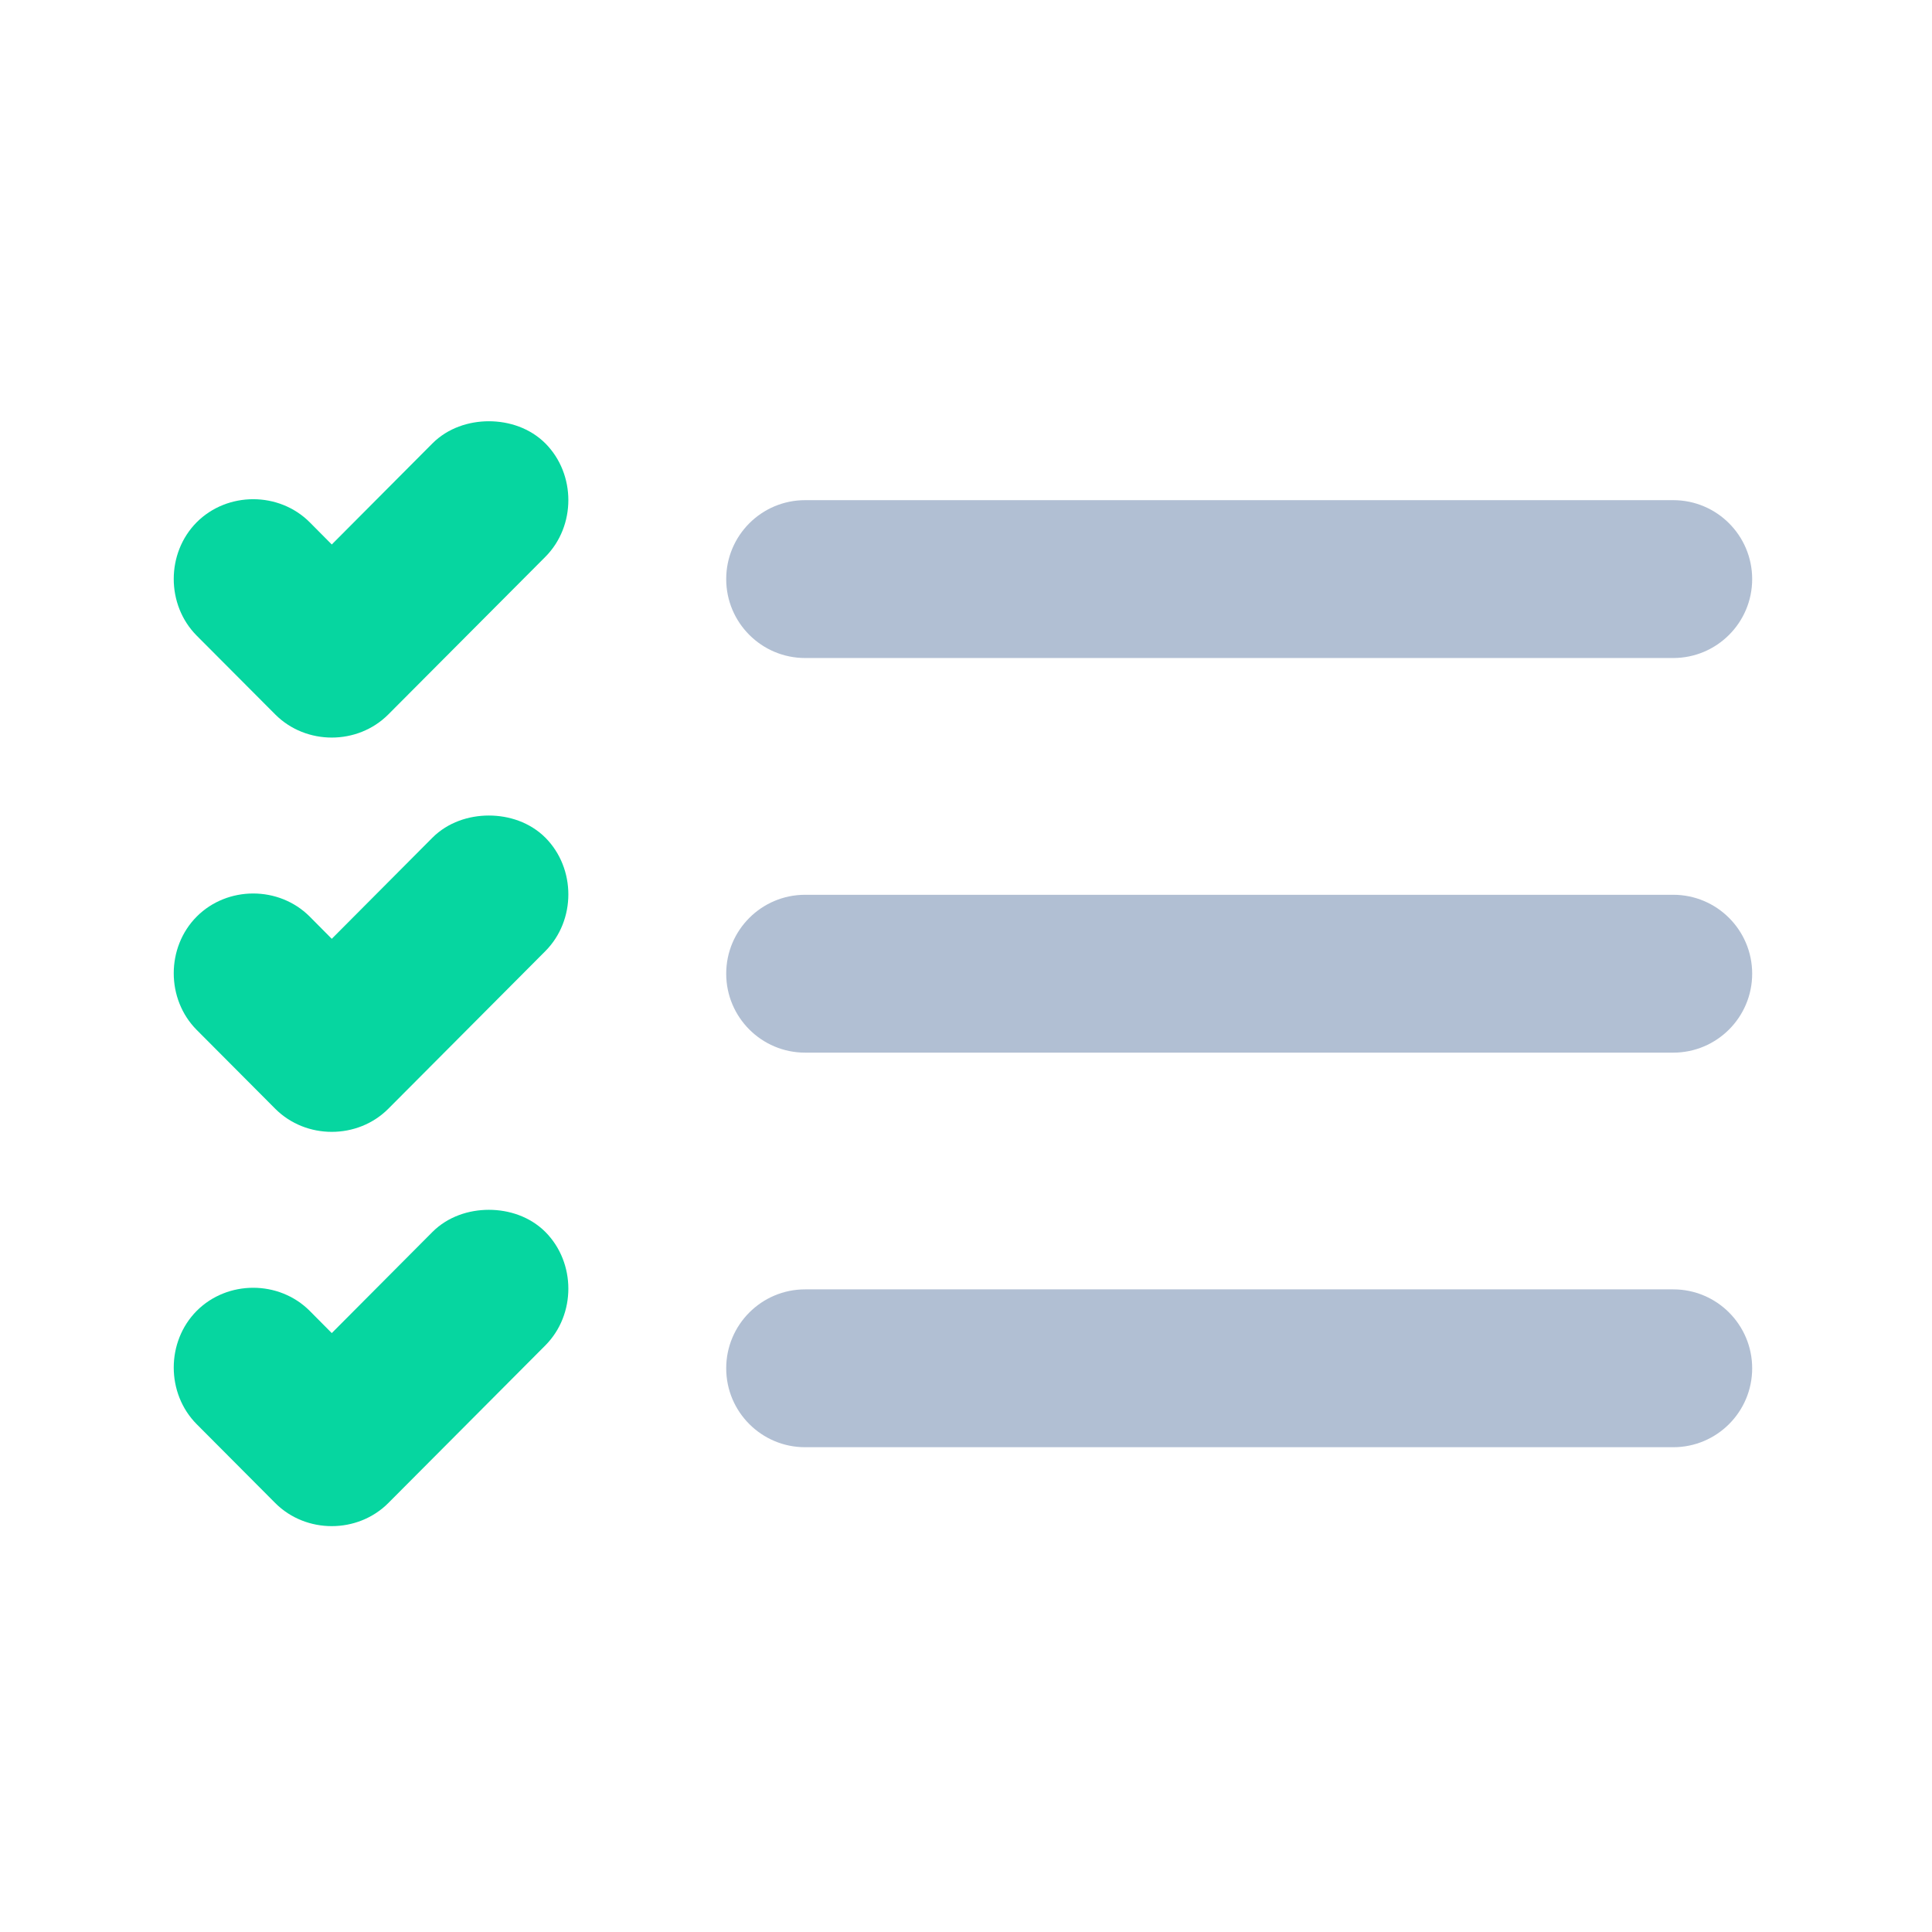
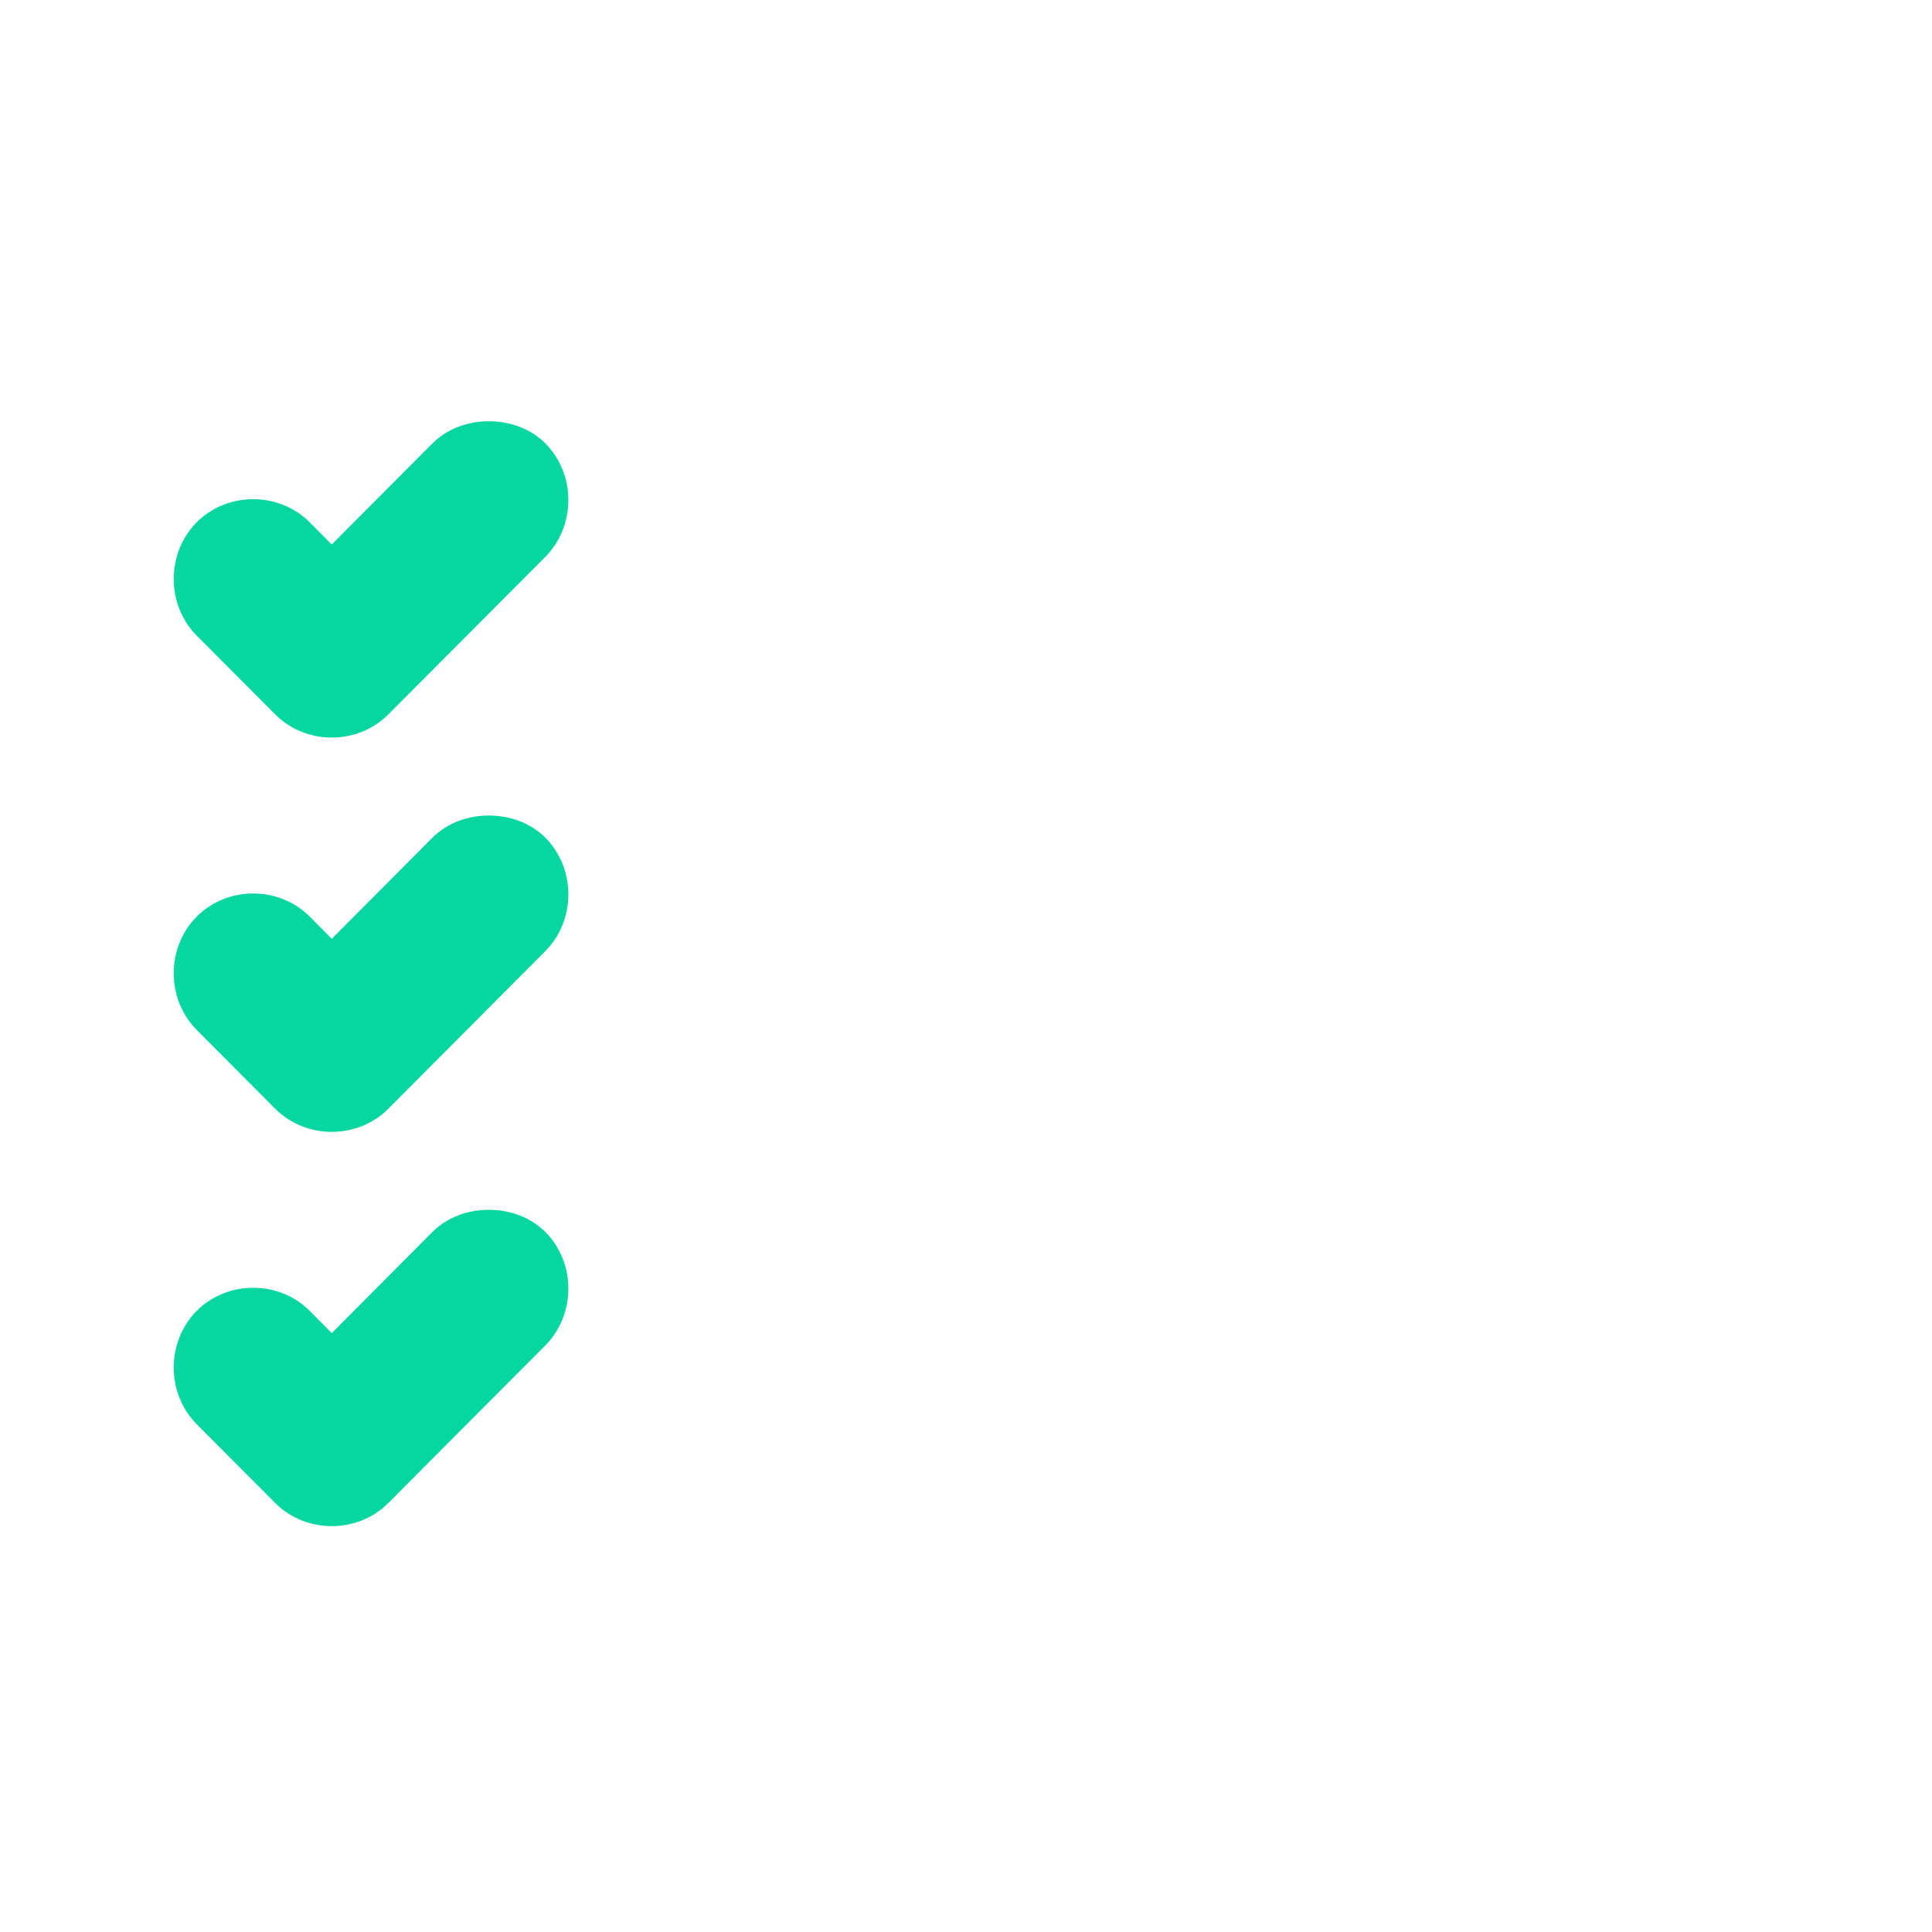
<svg xmlns="http://www.w3.org/2000/svg" width="51" height="51" viewBox="0 0 51 51" fill="none">
-   <path d="M21.253 13.203C20.103 13.203 19.17 14.136 19.17 15.287C19.17 16.436 20.103 17.37 21.253 17.37H44.17C45.32 17.37 46.253 16.436 46.253 15.287C46.253 14.136 45.32 13.203 44.17 13.203H21.253ZM21.253 23.62C20.103 23.62 19.17 24.553 19.17 25.703C19.17 26.853 20.103 27.787 21.253 27.787H44.17C45.32 27.787 46.253 26.853 46.253 25.703C46.253 24.553 45.32 23.62 44.17 23.62H21.253ZM21.253 34.036C20.103 34.036 19.17 34.97 19.17 36.12C19.17 37.27 20.103 38.203 21.253 38.203H44.17C45.32 38.203 46.253 37.27 46.253 36.12C46.253 34.97 45.32 34.036 44.17 34.036H21.253Z" fill="#B1BFD3" />
  <path d="M12.905 11.12C12.375 11.12 11.821 11.299 11.415 11.705L8.758 14.373L8.175 13.786C7.364 12.975 6.004 12.975 5.193 13.786C4.384 14.6 4.384 15.966 5.193 16.78L7.267 18.861C8.078 19.673 9.438 19.673 10.249 18.861L14.397 14.698C15.205 13.884 15.205 12.519 14.397 11.705C13.99 11.299 13.436 11.12 12.905 11.12ZM12.905 21.528C12.375 21.528 11.821 21.707 11.415 22.113L8.758 24.782L8.175 24.195C7.364 23.383 6.004 23.383 5.193 24.195C4.384 25.009 4.384 26.374 5.193 27.188L7.267 29.27C8.078 30.081 9.438 30.081 10.249 29.27L14.397 25.106C15.205 24.292 15.205 22.927 14.397 22.113C13.99 21.707 13.436 21.528 12.905 21.528ZM12.905 31.936C12.375 31.936 11.821 32.115 11.415 32.521L8.758 35.19L8.175 34.603C7.364 33.791 6.004 33.791 5.193 34.603C4.384 35.417 4.384 36.782 5.193 37.596L7.267 39.678C8.078 40.489 9.438 40.489 10.249 39.678L14.397 35.514C15.205 34.7 15.205 33.335 14.397 32.521C13.99 32.115 13.436 31.936 12.905 31.936Z" fill="#06D6A0" />
</svg>